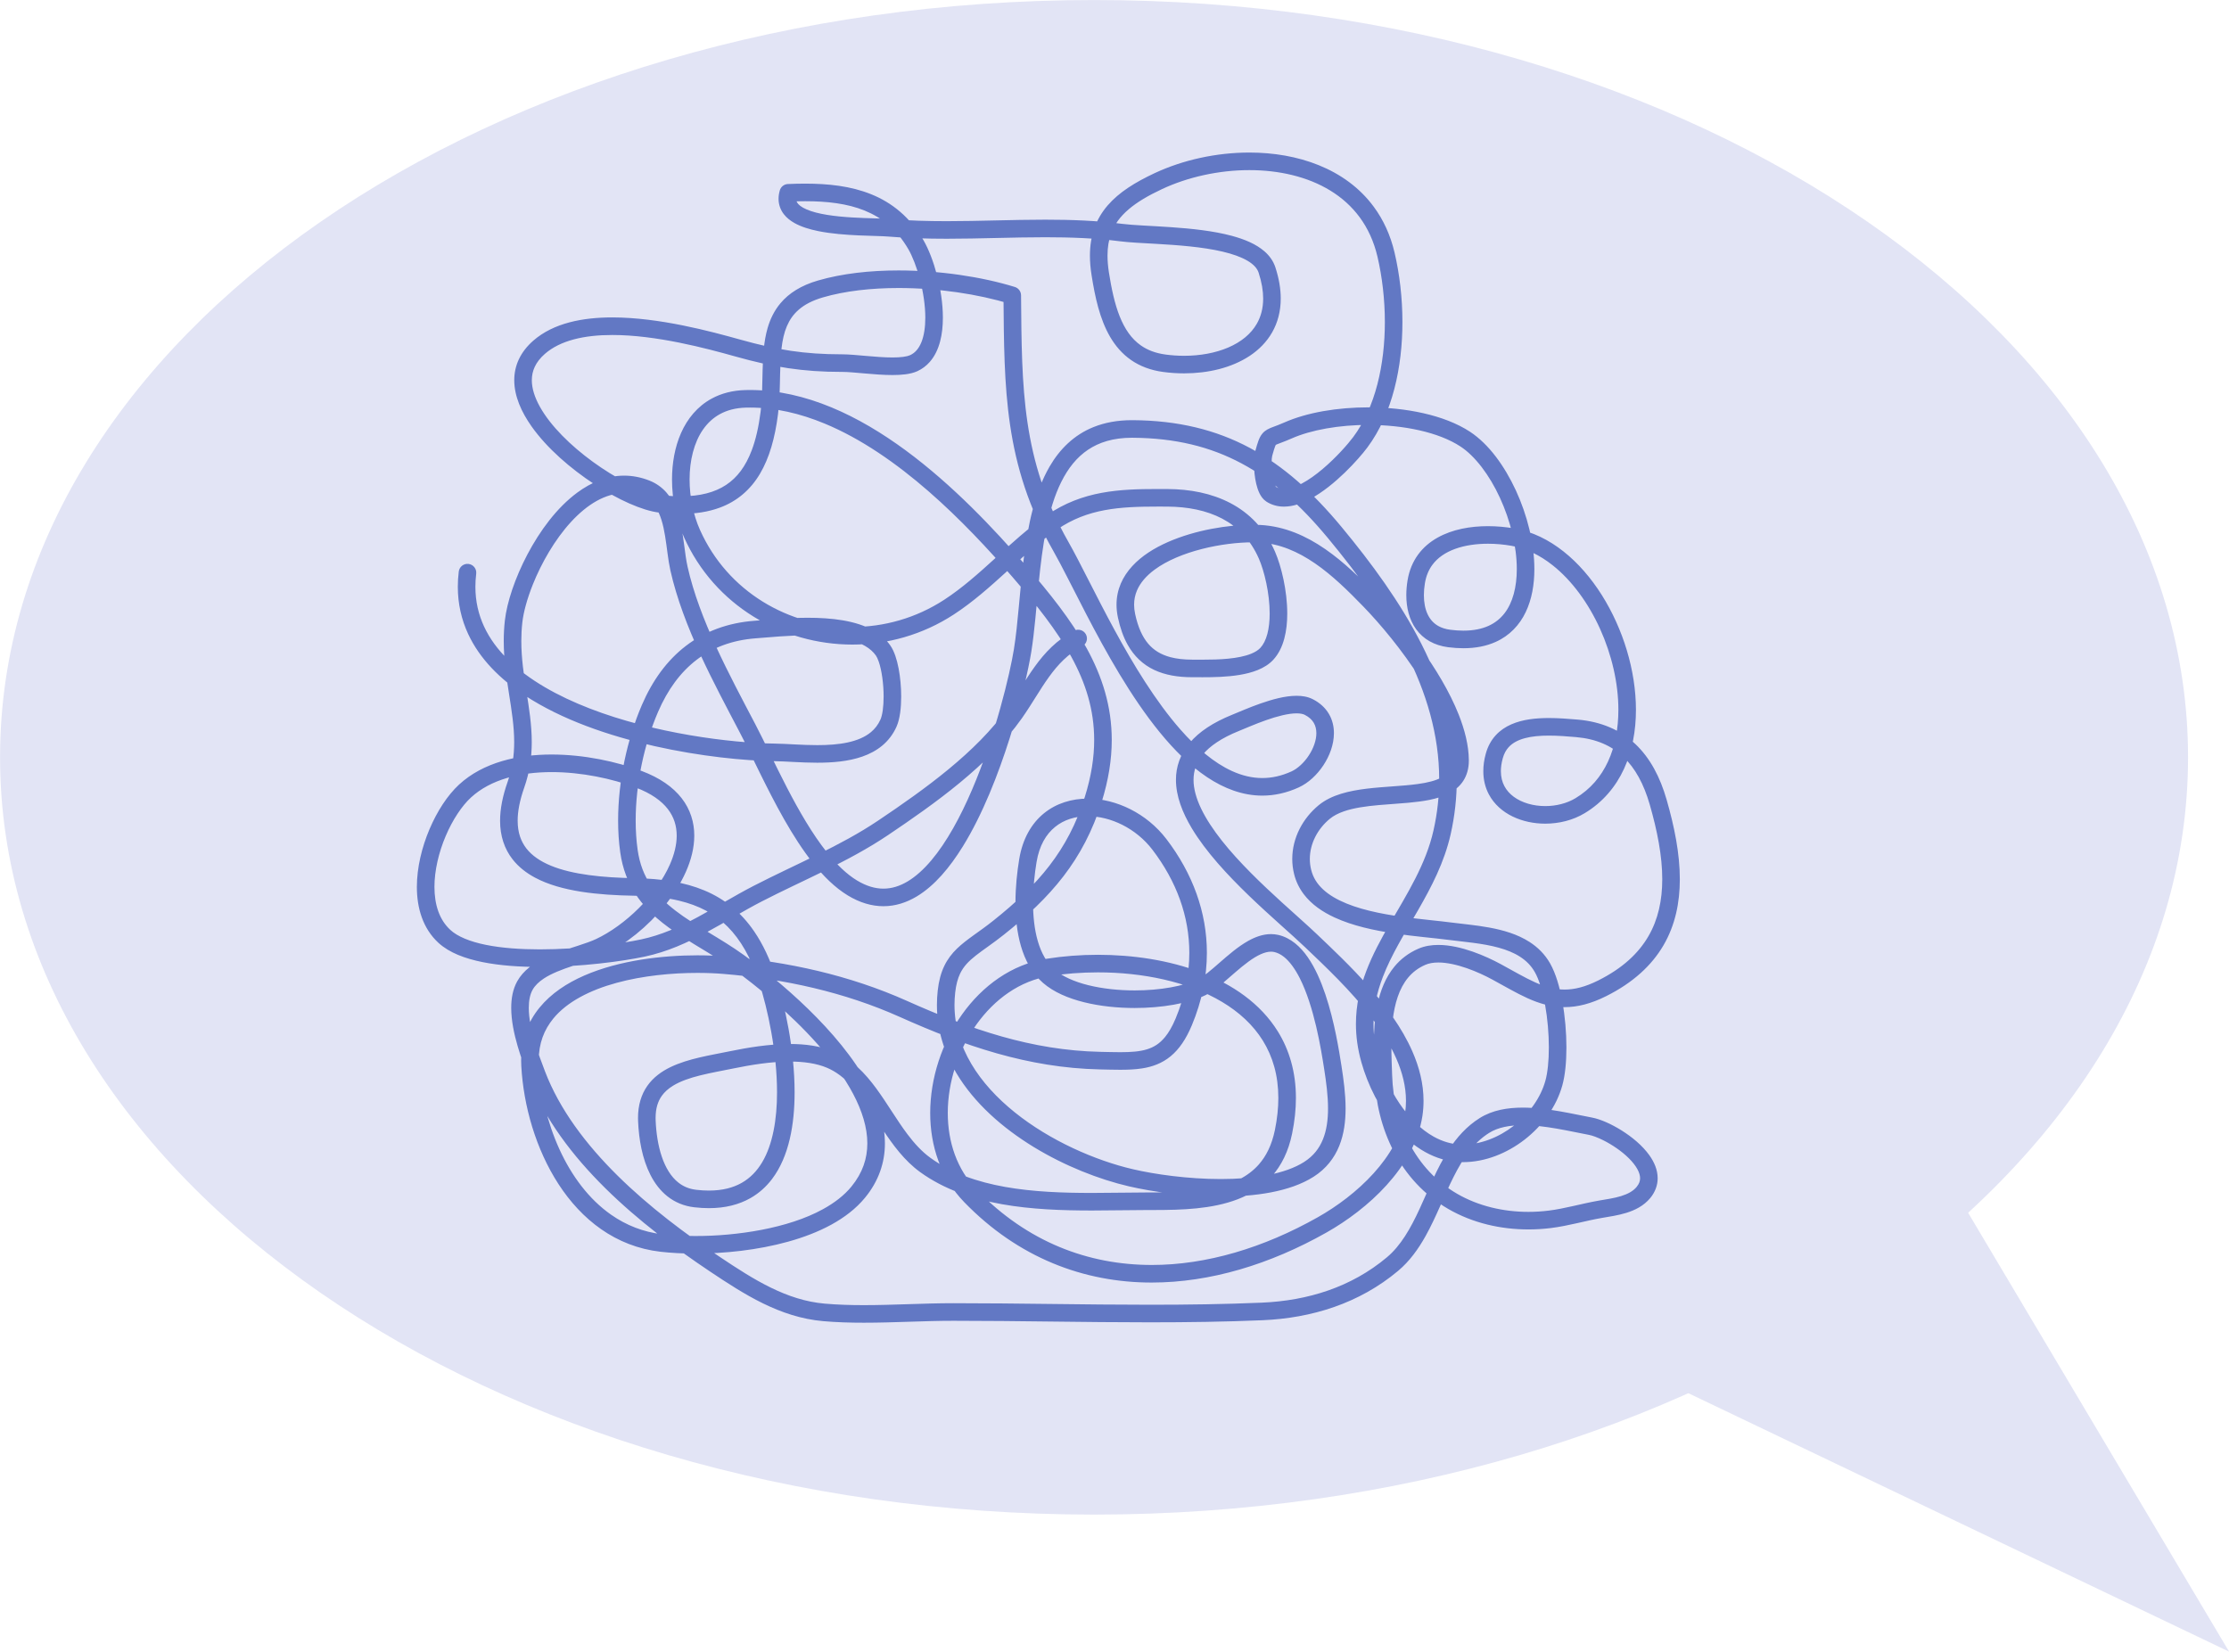
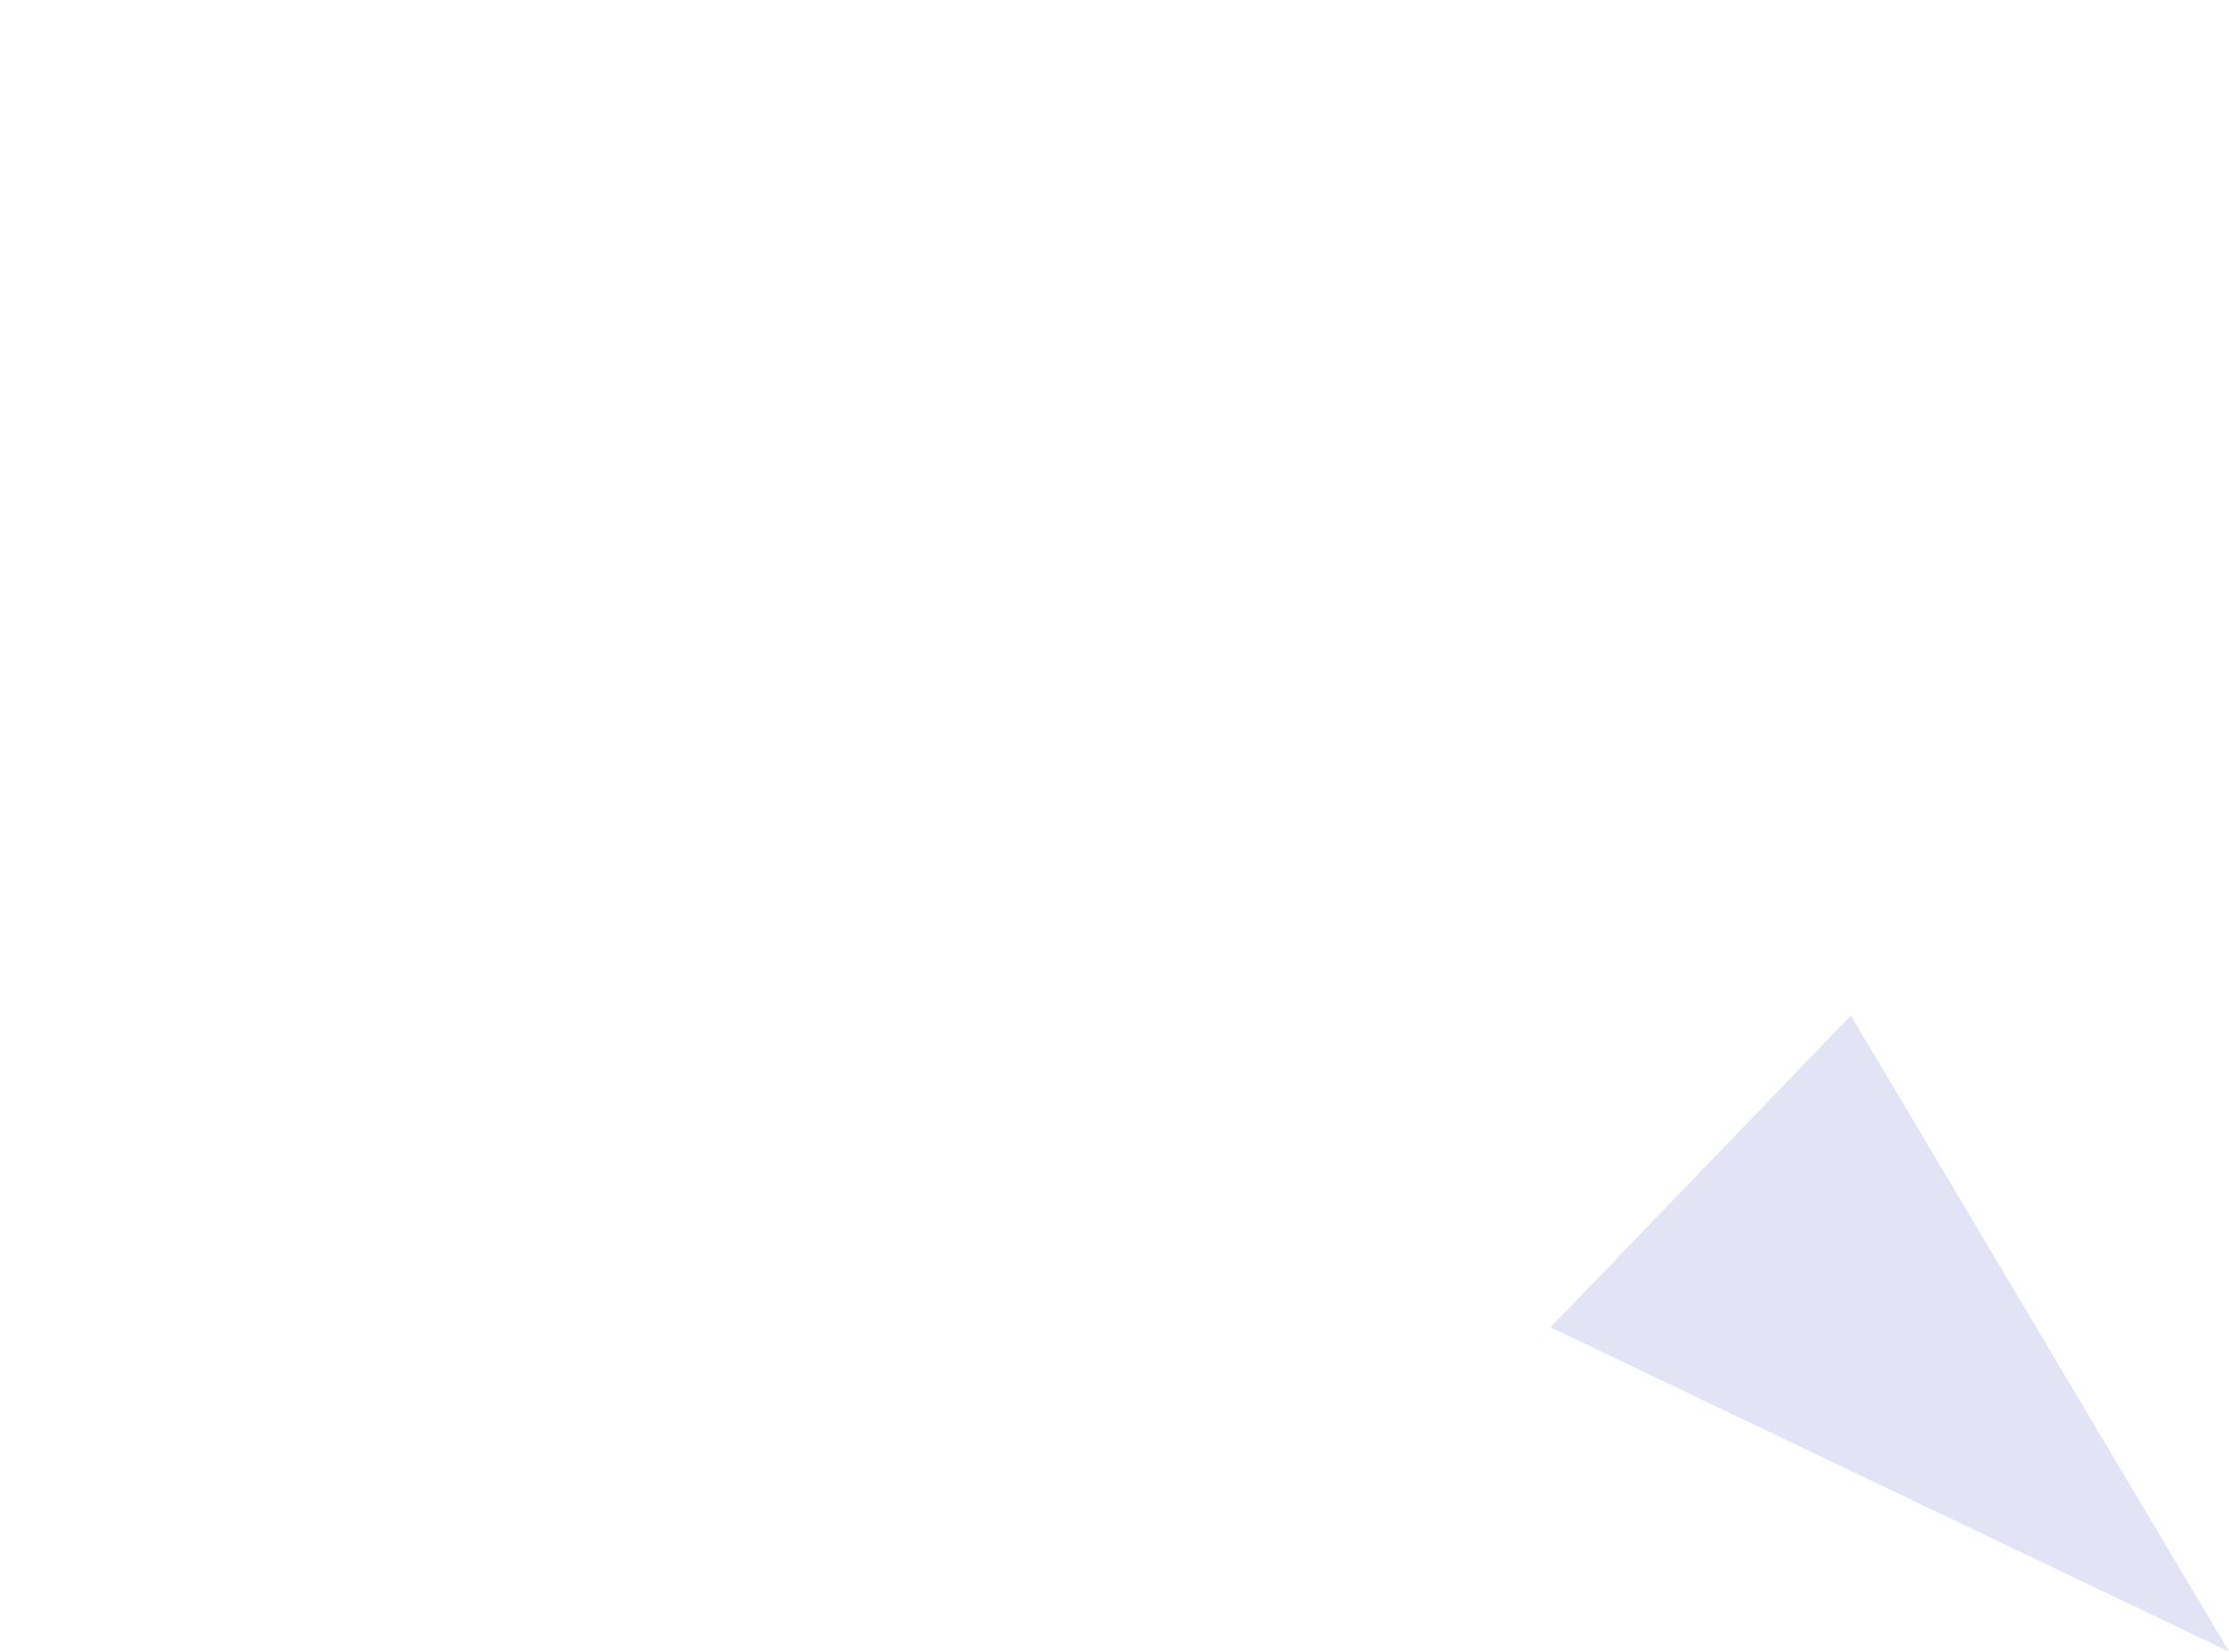
<svg xmlns="http://www.w3.org/2000/svg" height="1406.5" preserveAspectRatio="xMidYMid meet" version="1.0" viewBox="111.6 357.4 1898.0 1406.5" width="1898.0" zoomAndPan="magnify">
  <g>
    <g id="change1_1">
-       <path d="M 1974.73 1002.301 C 1974.73 1358.461 1557.66 1647.18 1043.188 1647.18 C 528.715 1647.18 111.648 1358.461 111.648 1002.301 C 111.648 646.152 528.715 357.43 1043.188 357.43 C 1557.66 357.43 1974.73 646.152 1974.73 1002.301" fill="#e2e4f5" />
-     </g>
+       </g>
    <g id="change1_2">
      <path d="M 1431.875 1487.699 L 2009.676 1763.891 L 1687.609 1222.227 L 1431.875 1487.699" fill="#e2e4f5" />
    </g>
    <g id="change2_1">
-       <path d="M 502.234 844.148 C 501.695 848.543 501.434 852.855 501.438 857.078 C 501.43 871.648 504.578 885.117 510.234 897.273 C 520.137 918.574 537.465 935.734 558.488 949.613 C 590.078 970.402 630.262 984.07 669.043 992.809 C 707.836 1001.512 745.168 1005.234 771.137 1005.594 C 780.566 1005.703 793.711 1006.898 807.492 1006.906 C 820.285 1006.887 833.711 1005.914 845.883 1001.672 C 851.961 999.547 857.742 996.566 862.789 992.375 C 867.832 988.195 872.086 982.77 875.012 976.168 C 876.566 972.621 877.465 968.699 878.086 964.375 C 878.695 960.062 878.965 955.379 878.965 950.547 C 878.965 942.543 878.215 934.148 876.758 926.578 C 876.027 922.785 875.125 919.207 873.996 915.926 C 872.855 912.656 871.531 909.688 869.684 907.031 C 866.078 901.906 861.363 897.863 856.086 894.746 C 848.148 890.062 838.945 887.336 829.273 885.668 C 819.598 884.023 809.414 883.465 799.473 883.465 C 782.074 883.473 765.332 885.18 753.98 886.039 C 731.359 887.734 711.719 895.078 695.648 907.41 C 679.562 919.738 667.133 936.887 658.152 957.777 C 645.617 986.969 637.934 1022.453 637.918 1056.16 C 637.918 1065.336 638.488 1074.391 639.727 1083.168 C 641.711 1097.426 646.512 1109.391 653.207 1119.434 C 663.266 1134.535 677.258 1145.234 691.973 1154.762 C 706.723 1164.285 722.336 1172.734 736.332 1182.875 C 755.008 1196.383 783.906 1219.672 807.816 1246.664 C 819.777 1260.145 830.48 1274.555 838.078 1288.953 C 845.699 1303.363 850.148 1317.691 850.137 1331.082 C 850.09 1343.953 846.234 1356.055 836.539 1367.922 C 830.457 1375.324 822.156 1381.754 812.258 1387.164 C 782.586 1403.492 738.82 1410.012 703.652 1409.953 C 693.414 1409.953 683.902 1409.422 675.711 1408.484 C 659.137 1406.574 644.691 1400.691 632.051 1391.883 C 613.113 1378.691 598.285 1358.742 587.93 1336.012 C 577.566 1313.312 571.711 1287.922 570.426 1264.383 C 570.352 1263.043 570.312 1261.742 570.312 1260.473 C 570.355 1245.766 574.898 1234.422 582.676 1224.844 C 594.309 1210.535 614.059 1200.504 636.578 1194.375 C 659.047 1188.215 684.039 1185.883 705.465 1185.895 C 713.414 1185.895 720.867 1186.203 727.516 1186.754 C 779.773 1191.055 830.742 1202.332 877.805 1223.402 C 932.453 1247.863 986.773 1266.773 1048.148 1268.082 C 1054.246 1268.215 1060.016 1268.383 1065.52 1268.383 C 1071.969 1268.383 1078.074 1268.145 1083.941 1267.242 C 1092.727 1265.914 1101.152 1262.895 1108.414 1256.875 C 1115.684 1250.875 1121.539 1242.254 1126.477 1230.453 C 1135.059 1209.883 1139.273 1189.145 1139.262 1168.793 C 1139.281 1134.383 1127.207 1101.238 1104.781 1071.906 C 1096.41 1060.953 1085.738 1052.387 1074.145 1046.523 C 1062.543 1040.676 1050.004 1037.496 1037.762 1037.496 C 1024.312 1037.484 1011.094 1041.387 1000.496 1050.023 C 989.883 1058.637 982.266 1071.863 979.461 1089.074 C 977.691 1099.785 976.273 1112.652 976.273 1125.984 C 976.281 1138.414 977.492 1151.246 980.965 1163.164 C 984.438 1175.043 990.254 1186.152 999.715 1194.395 C 1008.887 1202.332 1021.113 1207.484 1034.652 1210.875 C 1048.211 1214.242 1063.121 1215.773 1077.766 1215.785 C 1089.277 1215.785 1100.602 1214.824 1110.949 1212.992 C 1121.289 1211.145 1130.625 1208.465 1138.32 1204.742 C 1143.324 1202.285 1147.945 1198.652 1152.762 1194.633 C 1159.922 1188.605 1167.414 1181.586 1174.684 1176.293 C 1178.305 1173.645 1181.863 1171.445 1185.133 1169.992 C 1188.402 1168.523 1191.332 1167.812 1193.859 1167.812 C 1194.852 1167.824 1195.793 1167.926 1196.738 1168.133 C 1199.535 1168.785 1202.234 1170.145 1204.949 1172.305 C 1209.703 1176.074 1214.355 1182.445 1218.348 1190.363 C 1224.375 1202.223 1229 1217.383 1232.34 1231.605 C 1235.688 1245.832 1237.793 1259.125 1239.117 1267.594 C 1240.824 1278.574 1242.43 1290.273 1242.418 1301.312 C 1242.43 1310.914 1241.203 1319.941 1238.086 1327.621 C 1234.945 1335.312 1230.113 1341.715 1222.09 1346.871 C 1214.055 1352.012 1203.266 1355.742 1190.988 1358.094 C 1178.703 1360.441 1164.977 1361.441 1151.125 1361.441 C 1123.285 1361.453 1094.875 1357.422 1076.27 1353.074 C 1044.379 1345.664 1005.738 1328.832 975.676 1304.633 C 960.633 1292.555 947.73 1278.664 938.68 1263.352 C 929.621 1248.023 924.367 1231.344 924.355 1213.176 C 924.359 1209.723 924.543 1206.223 924.941 1202.684 C 925.719 1195.684 927.18 1190.586 929.137 1186.484 C 932.078 1180.375 936.23 1176.074 942.508 1171.105 C 948.738 1166.184 956.949 1160.875 966.508 1153.273 C 986.289 1137.535 1003.211 1121.715 1017.141 1103.594 C 1031.062 1085.473 1041.922 1065.074 1049.605 1040.543 C 1055.512 1021.691 1058.27 1004.109 1058.258 987.492 C 1058.277 958.961 1050.117 933.438 1036.898 909.398 C 1023.68 885.328 1005.457 862.582 984.914 838.836 C 957.828 807.535 922.867 770.469 882.918 741.016 C 862.934 726.293 841.691 713.453 819.473 704.258 C 797.266 695.062 774.047 689.508 750.281 689.508 C 748.953 689.508 747.617 689.527 746.277 689.566 C 735.418 689.836 725.816 692.383 717.707 696.777 C 705.504 703.355 696.91 713.957 691.547 726.062 C 686.168 738.207 683.828 751.934 683.82 765.734 C 683.832 782.773 687.391 799.965 693.895 814.574 C 706.938 843.879 728.008 866.867 753.188 882.449 C 778.375 898.047 807.672 906.289 837.383 906.301 C 867.008 906.301 897.082 898.066 923.754 880.684 C 940.352 869.863 954.816 856.836 968.934 844.012 C 983.039 831.172 996.801 818.535 1011.777 808.266 C 1024.875 799.293 1038.09 794.496 1052.23 791.84 C 1066.363 789.191 1081.426 788.793 1097.633 788.793 C 1100.281 788.793 1102.949 788.801 1105.645 788.812 C 1122.875 788.883 1138.98 792.039 1152.32 799.062 C 1165.656 806.121 1176.41 816.844 1183.57 833.199 C 1185.785 838.273 1188.133 845.715 1189.867 853.98 C 1191.602 862.23 1192.734 871.348 1192.734 879.883 C 1192.734 886.211 1192.094 892.227 1190.75 897.273 C 1189.395 902.336 1187.359 906.359 1184.793 909.105 C 1183.109 910.941 1180.461 912.688 1176.949 914.102 C 1171.695 916.258 1164.676 917.609 1157.363 918.312 C 1150.043 919.035 1142.449 919.156 1135.812 919.156 C 1132.895 919.156 1130.145 919.137 1127.668 919.137 L 1126.965 919.137 L 1127.035 919.137 L 1126.816 919.137 C 1119.684 919.137 1113.457 918.422 1108.121 917.008 C 1100.129 914.832 1094.172 911.262 1089.297 905.566 C 1084.445 899.859 1080.613 891.707 1078.156 880.184 C 1077.566 877.406 1077.293 874.797 1077.293 872.352 C 1077.293 867.93 1078.156 863.969 1079.742 860.227 C 1082.5 853.707 1087.625 847.781 1094.684 842.555 C 1105.234 834.715 1119.945 828.734 1135.102 824.887 C 1150.234 821.016 1165.828 819.23 1178.012 819.238 C 1180.148 819.238 1182.156 819.289 1184.039 819.391 C 1201.238 820.332 1216.773 827.141 1231.465 837.25 C 1246.129 847.348 1259.727 860.707 1272.613 874.035 C 1286.773 888.656 1305.641 911.082 1320.793 935.09 C 1328.375 947.086 1335.035 959.492 1339.766 971.426 C 1344.512 983.359 1347.277 994.812 1347.371 1004.793 L 1347.371 1004.723 L 1347.371 1005.051 C 1347.34 1009.375 1346.398 1012.121 1344.941 1014.34 C 1343.66 1016.266 1341.805 1017.93 1339.117 1019.434 C 1334.441 1022.082 1327.223 1023.938 1318.695 1025.07 C 1305.879 1026.844 1290.305 1027.207 1275.324 1029.012 C 1267.82 1029.934 1260.449 1031.219 1253.508 1033.355 C 1246.578 1035.5 1240.051 1038.52 1234.496 1043.062 C 1220.988 1054.172 1211.992 1070.762 1211.961 1088.863 C 1211.961 1093.117 1212.461 1097.438 1213.547 1101.75 L 1213.535 1101.73 C 1215.129 1108.188 1218.008 1113.957 1221.797 1118.93 C 1228.449 1127.656 1237.695 1133.945 1248.004 1138.703 C 1263.508 1145.844 1281.66 1149.695 1298.98 1152.305 C 1316.27 1154.895 1332.809 1156.176 1344.449 1157.703 C 1358.281 1159.484 1374.027 1160.625 1387.645 1164.395 C 1394.445 1166.254 1400.672 1168.754 1405.887 1172.105 C 1411.102 1175.473 1415.324 1179.633 1418.484 1185.172 C 1421.992 1191.254 1425.184 1201.555 1427.25 1213.113 C 1429.344 1224.691 1430.449 1237.613 1430.449 1249.383 C 1430.469 1260.652 1429.395 1270.953 1427.52 1277.664 C 1423.488 1292.305 1413.508 1306.102 1400.613 1316.062 C 1387.746 1326.062 1372.109 1332.113 1357.379 1332.082 L 1356.105 1332.062 L 1356.125 1332.074 C 1347.699 1331.871 1339.848 1329.484 1332.418 1325.352 C 1321.285 1319.184 1311.234 1308.941 1303.133 1296.852 C 1295.027 1284.793 1288.871 1270.941 1285.23 1257.965 C 1282.371 1247.793 1281.148 1238.344 1281.148 1229.363 C 1281.148 1215.312 1284.156 1202.324 1289.012 1189.574 C 1296.293 1170.453 1307.855 1151.992 1319.16 1132.363 C 1330.422 1112.73 1341.414 1091.871 1346.859 1067.734 C 1350.406 1051.898 1352.051 1036.344 1352.051 1021.117 C 1352.051 980.18 1340.18 941.711 1322.027 905.918 C 1303.855 870.105 1279.402 836.871 1253.879 806.09 C 1229.711 776.949 1204.719 754.273 1175.898 738.859 C 1147.094 723.422 1114.59 715.43 1076.16 715.211 L 1076.18 715.211 L 1075.457 715.211 C 1063.172 715.211 1052.293 717.234 1042.773 721.066 C 1026.086 727.746 1013.922 739.93 1005.367 754.645 C 992.508 776.777 986.949 804.676 983.387 832.578 C 979.871 860.457 978.469 888.469 974.969 910.141 C 971.621 931.039 959.199 983.449 939.363 1029.754 C 929.469 1052.918 917.672 1074.613 904.637 1090.027 C 898.133 1097.738 891.348 1103.855 884.52 1107.949 C 877.672 1112.031 870.887 1114.137 863.84 1114.145 C 856.891 1114.137 849.477 1112.109 841.207 1107.094 C 832.523 1101.832 823.867 1093.445 815.637 1083.098 C 803.27 1067.582 791.867 1047.766 781.707 1028.141 C 771.527 1008.492 762.57 989.086 754.707 974.055 C 732.664 932.012 707.164 885.117 697.062 839.957 C 695.879 834.723 695.07 828.387 694.184 821.676 C 692.816 811.598 691.328 800.664 687.328 790.637 C 685.316 785.621 682.629 780.809 678.887 776.605 C 675.152 772.414 670.332 768.902 664.512 766.617 C 657.32 763.781 650.098 762.438 643.07 762.438 C 628.465 762.438 615 768.164 603.262 776.797 C 585.625 789.812 571.297 809.461 560.68 829.547 C 550.102 849.695 543.293 870.137 541.504 885.719 C 540.828 891.719 540.539 897.543 540.539 903.23 C 540.543 919.438 542.852 934.359 545.074 948.512 C 547.305 962.672 549.43 976.059 549.426 989.316 C 549.418 1000.43 547.977 1011.422 543.887 1023.055 C 539.539 1035.371 537.426 1046.359 537.422 1056.27 C 537.383 1069.258 541.203 1080.418 548.016 1089.113 C 553.098 1095.645 559.707 1100.766 567.207 1104.789 C 578.484 1110.797 591.824 1114.426 606.246 1116.723 C 620.672 1119.008 636.203 1119.926 651.844 1120.176 C 666.145 1120.402 678.828 1121.742 689.992 1124.434 C 706.754 1128.492 720.031 1135.422 731.105 1146.465 C 742.156 1157.512 751.113 1172.973 758.117 1194.492 C 765.18 1216.102 773.27 1253.145 773.242 1287.512 C 773.281 1310.445 769.578 1332.082 760.629 1347.074 C 756.152 1354.594 750.512 1360.492 743.23 1364.652 C 735.953 1368.781 726.898 1371.254 715.238 1371.262 C 711.859 1371.262 708.254 1371.055 704.441 1370.602 C 698.234 1369.863 693.418 1367.723 689.254 1364.461 C 683.043 1359.594 678.312 1351.824 675.121 1342.383 C 671.926 1332.965 670.312 1322.043 669.891 1311.605 L 669.891 1311.594 C 669.855 1310.844 669.84 1310.125 669.84 1309.434 C 669.867 1301.023 671.852 1295.293 675.039 1290.703 C 677.449 1287.273 680.676 1284.414 684.766 1281.914 C 690.871 1278.172 698.895 1275.395 707.805 1273.172 C 716.715 1270.941 726.469 1269.242 736.074 1267.273 C 750.527 1264.305 767.949 1261.383 784.199 1261.395 C 795.895 1261.383 806.918 1262.926 815.699 1266.645 C 823.625 1269.984 830.352 1275.285 836.617 1282.043 C 846.016 1292.164 854.109 1305.543 862.973 1318.914 C 871.867 1332.262 881.582 1345.711 895.137 1355.543 C 915.559 1370.293 939.668 1378.391 964.809 1382.883 C 989.961 1387.352 1016.25 1388.234 1041.371 1388.234 C 1058.68 1388.234 1075.438 1387.812 1090.824 1387.812 C 1091.324 1387.812 1091.816 1387.812 1092.297 1387.812 L 1092.328 1387.812 C 1093.02 1387.824 1093.68 1387.824 1094.363 1387.824 C 1118 1387.785 1143.422 1387.113 1165.426 1378.691 C 1176.398 1374.473 1186.547 1368.184 1194.66 1358.973 C 1202.793 1349.785 1208.762 1337.781 1211.828 1322.773 C 1214.027 1312.082 1215.078 1301.973 1215.078 1292.414 C 1215.098 1270.453 1209.453 1251.441 1199.625 1235.652 C 1184.883 1211.934 1161.145 1195.684 1134.047 1185.355 C 1106.898 1175.012 1076.199 1170.484 1046.496 1170.473 C 1031.543 1170.473 1016.852 1171.633 1002.98 1173.824 C 972.988 1178.562 948.098 1196.965 930.859 1221.145 C 913.602 1245.375 903.691 1275.543 903.668 1305.191 C 903.648 1332.883 912.465 1360.371 932.672 1381.152 C 978.535 1428.434 1034.512 1449.641 1092.328 1449.582 C 1142.02 1449.574 1193.027 1434.133 1241.086 1406.992 C 1258.633 1397.074 1277.148 1383.352 1292.312 1366.602 C 1307.445 1349.871 1319.348 1330.004 1322.789 1307.734 C 1323.441 1303.414 1323.75 1299.105 1323.75 1294.832 C 1323.75 1280.234 1320.082 1266.086 1314.203 1252.672 C 1305.359 1232.543 1291.551 1213.934 1276.766 1197.176 C 1261.973 1180.426 1246.148 1165.535 1233.203 1153.184 C 1225.207 1145.562 1214.578 1136.266 1203.086 1125.805 C 1185.855 1110.125 1166.691 1091.82 1152.098 1073.379 C 1144.797 1064.164 1138.648 1054.914 1134.406 1046.09 C 1130.164 1037.273 1127.891 1028.941 1127.898 1021.5 C 1127.938 1013.637 1130.207 1006.688 1136.012 999.707 C 1141.84 992.766 1151.559 985.906 1166.48 979.898 C 1172.027 977.664 1180.582 973.863 1189.809 970.625 C 1198.953 967.375 1208.801 964.836 1215.641 964.879 C 1218.832 964.867 1221.219 965.41 1222.602 966.129 C 1226.492 968.125 1228.777 970.422 1230.273 972.941 C 1231.758 975.469 1232.48 978.375 1232.488 981.746 C 1232.531 987.594 1230.062 994.723 1225.969 1000.84 C 1221.961 1006.988 1216.344 1012.031 1211.309 1014.309 C 1202.672 1018.23 1194.492 1019.957 1186.508 1019.957 C 1177.742 1019.957 1169.148 1017.879 1160.555 1013.957 C 1145.551 1007.137 1130.688 994.562 1116.695 978.605 C 1095.695 954.699 1076.672 923.387 1060.605 893.812 C 1044.5 864.207 1031.352 836.469 1021.434 819.02 C 1001.438 783.867 991.582 751.234 986.531 717.375 C 981.492 683.52 981.359 648.398 981.027 608.863 C 980.996 605.605 978.852 602.727 975.742 601.773 C 947.312 593.039 911.594 587.715 876.727 587.703 C 852.523 587.703 828.762 590.27 808.086 596.289 C 793.887 600.398 783.426 607.008 776.246 615.543 C 770.859 621.914 767.406 629.203 765.215 636.766 C 761.93 648.137 761.301 660.203 760.973 672.336 C 760.664 684.453 760.691 696.668 759.234 708.168 C 757.633 720.895 755.125 731.816 751.68 740.914 C 746.48 754.594 739.391 764.031 729.859 770.348 C 720.316 776.656 707.855 780.047 691.25 780.055 C 686.16 780.055 680.699 779.727 674.867 779.074 C 667.824 778.332 656.66 774.43 644.605 768.172 C 626.445 758.805 605.879 744.262 590.254 728.258 C 582.434 720.266 575.852 711.91 571.348 703.828 C 566.82 695.734 564.438 688.012 564.453 681.203 C 564.457 677.152 565.246 673.398 566.969 669.719 C 568.707 666.039 571.414 662.387 575.535 658.777 C 582.07 653.051 590.434 649.012 600.242 646.402 C 610.031 643.797 621.207 642.66 632.965 642.672 C 670.199 642.633 712.879 653.973 737.895 661.004 C 770.004 670.012 795.102 674.121 828.531 674.102 L 828.898 674.102 C 833.246 674.094 840.199 674.734 847.793 675.406 C 855.422 676.078 863.777 676.77 871.578 676.77 C 875.445 676.77 879.18 676.598 882.711 676.137 C 886.242 675.656 889.574 674.914 892.73 673.492 C 896.906 671.586 900.48 668.828 903.34 665.559 C 907.648 660.633 910.383 654.645 912.082 648.258 C 913.777 641.859 914.461 634.98 914.465 627.91 C 914.461 615.773 912.434 603.078 909.406 591.535 C 906.355 579.973 902.367 569.641 897.98 562.039 C 886.602 542.324 870.965 529.879 853.445 522.836 C 835.922 515.746 816.707 513.793 797.172 513.773 C 792.293 513.773 787.387 513.902 782.48 514.113 C 779.273 514.242 776.496 516.43 775.609 519.52 C 774.922 521.906 774.543 524.301 774.547 526.688 C 774.512 531.594 776.258 536.277 779.062 539.828 C 781.512 542.965 784.609 545.352 788.004 547.277 C 793.965 550.629 800.941 552.695 808.406 554.219 C 819.582 556.473 831.887 557.355 842.816 557.859 C 853.691 558.34 863.348 558.418 868.266 558.859 C 884.742 560.266 901.27 560.707 917.773 560.707 C 945.922 560.707 974.016 559.434 1001.688 559.434 C 1023.27 559.434 1044.57 560.203 1065.461 562.895 C 1073.254 563.895 1083.984 564.355 1096.137 565.059 C 1114.309 566.094 1135.539 567.645 1152.609 571.668 C 1161.113 573.652 1168.547 576.293 1173.84 579.441 C 1176.508 581.004 1178.613 582.68 1180.168 584.375 C 1181.715 586.09 1182.715 587.785 1183.328 589.629 C 1186.016 597.875 1187.188 605.195 1187.188 611.645 C 1187.18 620.078 1185.223 627.016 1181.863 632.953 C 1176.84 641.82 1168.355 648.648 1157.453 653.332 C 1146.574 658.004 1133.406 660.383 1119.895 660.383 C 1114.602 660.383 1109.277 660.023 1104.012 659.309 C 1095.316 658.125 1088.645 655.438 1083.18 651.648 C 1075.016 645.973 1069.27 637.496 1064.969 626.688 C 1060.676 615.914 1057.977 602.969 1055.844 589.391 C 1055.039 584.215 1054.648 579.469 1054.648 575.137 C 1054.648 567.977 1055.68 561.918 1057.598 556.566 C 1060.477 548.551 1065.328 541.941 1072.559 535.727 C 1079.77 529.527 1089.398 523.871 1101.211 518.363 C 1123.016 508.164 1149.5 502.258 1175.426 502.27 C 1200.516 502.258 1224.988 507.793 1244.363 519.68 C 1254.062 525.625 1262.535 533.137 1269.367 542.414 C 1276.195 551.691 1281.418 562.762 1284.527 576 C 1288.488 592.988 1290.809 612.195 1290.809 631.641 C 1290.809 649.652 1288.812 667.855 1284.438 684.684 C 1280.066 701.52 1273.297 716.945 1263.879 729.562 C 1259.617 735.297 1249.488 746.93 1237.945 756.68 C 1232.188 761.574 1226.039 766.016 1220.234 769.113 C 1214.438 772.234 1209 773.887 1204.91 773.859 C 1202.191 773.84 1200.086 773.266 1198.051 771.973 L 1197.32 773.117 L 1198.25 772.133 L 1198.039 771.973 L 1197.32 773.117 L 1198.25 772.133 L 1198.172 772.035 C 1197.941 771.762 1197.387 770.82 1196.887 769.457 C 1196.113 767.41 1195.434 764.473 1195 761.383 C 1194.559 758.293 1194.352 755.016 1194.352 752.168 C 1194.352 750.562 1194.41 749.109 1194.531 747.926 C 1194.641 746.742 1194.812 745.816 1194.91 745.488 L 1194.922 745.469 C 1196.066 741.355 1196.879 738.656 1197.438 737.312 C 1197.648 736.812 1197.809 736.512 1197.891 736.359 L 1197.961 736.25 L 1197.969 736.242 L 1197.77 736.051 L 1197.93 736.27 L 1197.969 736.242 L 1197.77 736.051 L 1197.93 736.27 C 1197.941 736.27 1198.109 736.129 1198.641 735.891 C 1199.426 735.52 1200.949 734.969 1203.074 734.176 C 1205.191 733.383 1207.93 732.328 1211.289 730.844 C 1228.035 723.414 1252.207 719.223 1276.645 719.25 C 1291.598 719.25 1306.664 720.777 1320.27 723.863 C 1333.891 726.945 1346.035 731.605 1355.113 737.574 C 1367.508 745.617 1379.914 761.953 1388.77 781.258 C 1397.684 800.535 1403.18 822.719 1403.16 842.016 C 1403.168 857.418 1399.66 870.746 1392.629 879.734 C 1389.098 884.254 1384.707 887.824 1379.051 890.383 C 1373.395 892.922 1366.395 894.445 1357.699 894.445 C 1354.25 894.445 1350.539 894.203 1346.566 893.691 C 1342.363 893.152 1339.004 891.996 1336.258 890.441 C 1332.156 888.086 1329.289 884.828 1327.203 880.445 C 1325.156 876.07 1324.031 870.535 1324.043 864.227 C 1324.043 861 1324.324 857.59 1324.914 854.059 C 1325.957 847.691 1328.152 842.688 1331.191 838.516 C 1335.758 832.277 1342.445 827.785 1350.73 824.785 C 1358.984 821.797 1368.719 820.422 1378.598 820.422 C 1385.359 820.422 1392.18 821.062 1398.617 822.188 C 1410.934 824.332 1422.766 830.121 1433.688 838.766 C 1450.055 851.703 1464.184 871.078 1474.074 892.961 C 1483.98 914.844 1489.668 939.191 1489.656 961.816 C 1489.656 977.855 1486.809 992.988 1480.852 1005.863 C 1474.887 1018.75 1465.91 1029.434 1453.152 1037.113 C 1445.852 1041.527 1436.566 1043.855 1427.398 1043.832 C 1417.25 1043.863 1407.391 1040.984 1400.582 1035.922 C 1397.152 1033.395 1394.465 1030.363 1392.578 1026.816 C 1390.715 1023.254 1389.609 1019.121 1389.602 1014.109 C 1389.602 1010.84 1390.082 1007.188 1391.207 1003.137 L 1391.207 1003.117 C 1392.34 999.047 1394.035 996.098 1396.211 993.691 C 1399.469 990.121 1404.051 987.633 1410.008 986.027 C 1415.918 984.422 1423.016 983.812 1430.438 983.82 C 1438.059 983.812 1446.012 984.441 1453.492 985.086 C 1470.996 986.609 1483.801 992.445 1493.871 1001.934 C 1503.918 1011.43 1511.309 1025.02 1516.336 1042.441 C 1522.773 1064.793 1527.023 1086.418 1527.016 1106.102 C 1527.004 1124.145 1523.516 1140.453 1515.141 1154.816 C 1506.758 1169.164 1493.398 1181.855 1472.539 1192.312 C 1461.168 1197.992 1452.059 1200.082 1443.848 1200.094 C 1435.25 1200.082 1427.32 1197.785 1418.543 1193.832 C 1409.797 1189.902 1400.371 1184.324 1389.379 1178.363 C 1383.094 1174.965 1374.719 1170.965 1365.492 1167.742 C 1356.266 1164.555 1346.234 1162.094 1336.359 1162.074 C 1330.539 1162.074 1324.723 1162.945 1319.297 1165.305 C 1310.996 1168.895 1304.254 1174.152 1299.07 1180.395 C 1291.289 1189.785 1286.957 1201.164 1284.488 1212.883 C 1282.012 1224.613 1281.41 1236.805 1281.391 1248.203 C 1281.391 1257.441 1281.812 1266.184 1282.051 1273.664 C 1282.793 1296.012 1288.09 1318.254 1298.418 1338.004 C 1308.738 1357.754 1324.184 1375.004 1344.941 1386.992 C 1365.672 1398.961 1389.512 1404.352 1413.059 1404.352 C 1419.477 1404.352 1425.883 1403.953 1432.215 1403.172 C 1447.629 1401.234 1461.949 1396.871 1475.809 1394.523 C 1481.824 1393.473 1489.125 1392.484 1496.406 1390.242 C 1503.648 1388.004 1511.148 1384.402 1516.777 1377.633 C 1520.988 1372.594 1523.145 1366.574 1523.105 1360.754 C 1523.082 1353.504 1520.145 1346.984 1516.125 1341.305 C 1510.035 1332.762 1501.23 1325.602 1492.336 1320.004 C 1487.883 1317.223 1483.391 1314.852 1479.148 1312.992 C 1474.887 1311.145 1470.902 1309.785 1467.184 1309.082 C 1451.156 1306.102 1429.254 1300.633 1408.266 1300.613 C 1395.379 1300.625 1382.531 1302.664 1371.641 1309.473 C 1360.418 1316.512 1351.992 1326.094 1345.172 1336.605 C 1334.945 1352.395 1328.043 1370.383 1320.383 1386.852 C 1312.75 1403.375 1304.426 1418.172 1292.48 1428.152 C 1262.344 1453.434 1225.359 1465.023 1185.996 1466.711 C 1154.344 1468.055 1122.555 1468.484 1090.691 1468.484 C 1034.992 1468.484 979.09 1467.172 923.316 1467.172 C 898.09 1467.172 872.285 1468.82 847.195 1468.82 C 835.902 1468.82 824.758 1468.492 813.895 1467.543 C 797.621 1466.133 782.527 1461.055 767.836 1453.852 C 753.148 1446.672 738.918 1437.371 724.578 1427.785 C 695.586 1408.414 664.473 1385.203 637.57 1358.633 C 610.656 1332.062 588.023 1302.172 575.641 1269.664 C 573.043 1262.863 569.566 1253.793 566.754 1244.133 C 563.941 1234.504 561.852 1224.285 561.867 1215.652 C 561.855 1209.402 562.949 1204.125 565.09 1200.324 L 565.094 1200.312 C 567.07 1196.742 570.297 1193.562 574.684 1190.672 C 581.234 1186.344 590.223 1182.926 599.395 1179.902 C 608.59 1176.844 617.891 1174.195 625.672 1170.535 C 644.352 1161.664 663.203 1146.406 677.773 1128.434 C 685.051 1119.434 691.234 1109.754 695.664 1099.734 C 700.086 1089.727 702.777 1079.355 702.781 1069.016 C 702.812 1057.855 699.496 1046.703 692.055 1037.156 C 684.629 1027.586 673.375 1019.734 658.059 1013.969 C 636.52 1005.875 608.871 999.949 581.355 999.926 C 566.859 999.926 552.391 1001.582 538.891 1005.594 C 525.402 1009.605 512.84 1015.992 502.492 1025.52 C 492.59 1034.688 483.852 1048.188 477.312 1063.539 C 470.812 1078.906 466.582 1096.094 466.566 1112.691 C 466.566 1121.625 467.809 1130.406 470.742 1138.574 C 473.668 1146.734 478.352 1154.285 485.055 1160.402 C 494.426 1168.875 507.527 1173.645 522.426 1176.691 C 537.348 1179.703 554.211 1180.824 571.215 1180.836 C 606.109 1180.812 641.445 1176.082 660.59 1172.023 C 679.746 1167.953 696.73 1160.215 712.848 1151.543 C 728.969 1142.875 744.281 1133.262 760.133 1125.094 C 795.395 1106.887 833.465 1091.59 867.746 1068.566 C 907.316 1041.898 953.137 1009.547 981.676 969.141 C 990.344 956.805 997.145 944.457 1004.855 933.809 C 1012.586 923.117 1021.023 914.191 1033.168 907.742 C 1036.816 905.809 1038.203 901.273 1036.277 897.625 C 1034.34 893.973 1029.809 892.578 1026.156 894.516 C 1011.375 902.348 1001.125 913.379 992.727 925.043 C 984.301 936.727 977.512 949.082 969.438 960.523 C 943.199 997.871 898.715 1029.742 859.395 1056.148 C 826.883 1078.043 789.391 1093.195 753.273 1111.801 C 736.684 1120.355 721.293 1130.016 705.758 1138.363 C 690.223 1146.723 674.594 1153.742 657.477 1157.383 C 639.598 1161.203 604.707 1165.875 571.215 1165.863 C 554.887 1165.863 538.859 1164.754 525.391 1162.023 C 511.898 1159.344 501.109 1154.883 495.152 1149.344 C 490.406 1145.012 487.062 1139.715 484.824 1133.516 C 482.598 1127.324 481.531 1120.234 481.531 1112.691 C 481.516 1098.68 485.238 1083.156 491.09 1069.387 C 496.906 1055.617 504.926 1043.582 512.633 1036.531 C 520.973 1028.852 531.379 1023.445 543.152 1019.945 C 554.914 1016.445 568.004 1014.891 581.355 1014.891 C 606.691 1014.871 632.965 1020.496 652.781 1027.977 C 666.219 1033.043 674.902 1039.461 680.227 1046.32 C 685.539 1053.211 687.785 1060.664 687.816 1069.016 C 687.82 1076.707 685.766 1085.121 681.977 1093.688 C 676.316 1106.523 666.789 1119.562 655.551 1130.746 C 644.332 1141.945 631.395 1151.285 619.273 1157.004 C 615.258 1158.914 609.875 1160.773 603.941 1162.695 C 595.027 1165.602 584.875 1168.664 575.512 1173.125 C 570.828 1175.363 566.324 1177.973 562.273 1181.203 C 558.23 1184.434 554.629 1188.324 552.008 1193.055 L 552.012 1193.043 C 548.176 1199.973 546.91 1207.785 546.902 1215.652 C 546.918 1226.574 549.367 1237.902 552.387 1248.312 C 555.41 1258.711 559.066 1268.203 561.656 1274.992 C 575.145 1310.312 599.168 1341.723 627.055 1369.285 C 654.957 1396.824 686.793 1420.531 716.266 1440.234 C 730.688 1449.863 745.434 1459.551 761.254 1467.305 C 777.062 1475.043 794.004 1480.844 812.602 1482.461 C 824.043 1483.453 835.613 1483.785 847.195 1483.785 C 872.93 1483.785 898.738 1482.133 923.316 1482.141 C 978.852 1482.141 1034.762 1483.453 1090.691 1483.453 C 1122.684 1483.453 1154.688 1483.023 1186.637 1481.664 C 1228.477 1479.902 1269.004 1467.402 1302.109 1439.613 C 1311.996 1431.312 1319.34 1420.961 1325.477 1409.992 C 1334.664 1393.523 1341.312 1375.523 1349.285 1359.703 C 1353.258 1351.793 1357.527 1344.441 1362.441 1338.082 C 1367.387 1331.703 1372.934 1326.324 1379.594 1322.152 C 1386.922 1317.504 1396.93 1315.562 1408.266 1315.574 C 1426.688 1315.543 1447.816 1320.645 1464.426 1323.793 C 1467.223 1324.293 1471.848 1325.922 1476.77 1328.414 C 1484.211 1332.113 1492.566 1337.723 1498.652 1343.824 C 1501.703 1346.863 1504.18 1350.012 1505.793 1352.945 C 1507.418 1355.895 1508.141 1358.523 1508.141 1360.754 C 1508.102 1363.152 1507.469 1365.312 1505.223 1368.102 C 1502.293 1371.691 1497.75 1374.164 1491.984 1375.941 C 1486.27 1377.723 1479.609 1378.691 1473.27 1379.762 C 1458.188 1382.383 1444.098 1386.633 1430.379 1388.312 C 1424.641 1389.023 1418.855 1389.395 1413.059 1389.395 C 1391.785 1389.395 1370.504 1384.484 1352.434 1374.031 C 1334.281 1363.543 1320.852 1348.582 1311.676 1331.062 C 1302.512 1313.562 1297.676 1293.492 1297.016 1273.164 C 1296.766 1265.543 1296.363 1257.004 1296.363 1248.203 C 1296.344 1233.742 1297.496 1218.594 1301.789 1206.215 C 1303.914 1200.012 1306.793 1194.523 1310.582 1189.965 C 1314.383 1185.406 1319.078 1181.723 1325.266 1179.023 C 1328.273 1177.703 1332.047 1177.035 1336.359 1177.035 C 1343.66 1177.023 1352.363 1179.016 1360.578 1181.883 C 1368.789 1184.742 1376.562 1188.434 1382.25 1191.523 C 1392.93 1197.305 1402.539 1203.035 1412.395 1207.484 C 1422.223 1211.914 1432.465 1215.062 1443.848 1215.055 C 1454.719 1215.062 1466.32 1212.172 1479.238 1205.703 C 1502.164 1194.254 1518.098 1179.484 1528.078 1162.355 C 1538.066 1145.234 1541.988 1126.043 1541.977 1106.102 C 1541.977 1084.281 1537.363 1061.426 1530.715 1038.309 C 1525.199 1019.172 1516.754 1002.996 1504.168 991.062 C 1491.613 979.117 1474.996 971.848 1454.77 970.172 C 1447.227 969.531 1438.863 968.848 1430.438 968.848 C 1419.496 968.879 1408.375 969.922 1398.484 974.234 C 1393.551 976.391 1388.949 979.438 1385.148 983.609 C 1381.348 987.773 1378.449 993.027 1376.773 999.156 L 1376.773 999.145 C 1375.328 1004.359 1374.637 1009.363 1374.648 1014.109 C 1374.637 1021.391 1376.312 1028.07 1379.34 1033.797 C 1383.883 1042.41 1391.285 1048.719 1399.719 1052.77 C 1408.184 1056.84 1417.75 1058.797 1427.398 1058.809 C 1439.023 1058.797 1450.816 1055.969 1460.863 1049.941 C 1476.309 1040.684 1487.41 1027.418 1494.441 1012.145 C 1501.5 996.848 1504.609 979.598 1504.609 961.816 C 1504.582 928.352 1493.66 892.891 1475.508 864.066 C 1466.402 849.668 1455.461 836.918 1442.973 827.031 C 1430.496 817.145 1416.406 810.102 1401.184 807.445 C 1393.922 806.18 1386.281 805.461 1378.598 805.461 C 1363.637 805.48 1348.414 808.105 1335.664 815.246 C 1329.297 818.816 1323.57 823.57 1319.117 829.668 C 1314.656 835.758 1311.516 843.148 1310.141 851.633 C 1309.43 855.895 1309.078 860.117 1309.078 864.227 C 1309.09 874.918 1311.535 885.098 1317.473 893.281 C 1320.434 897.344 1324.262 900.844 1328.855 903.449 C 1333.461 906.066 1338.766 907.781 1344.652 908.547 C 1349.203 909.129 1353.559 909.418 1357.699 909.418 C 1368.141 909.418 1377.336 907.574 1385.199 904.023 C 1397.023 898.738 1405.547 889.582 1410.73 878.691 C 1415.957 867.777 1418.113 855.191 1418.121 842.016 C 1418.102 819.949 1412.066 796.074 1402.355 774.992 C 1392.578 753.93 1379.27 735.598 1363.324 725.059 C 1352.164 717.758 1338.473 712.652 1323.582 709.273 C 1308.707 705.902 1292.602 704.289 1276.645 704.289 C 1250.512 704.32 1224.828 708.539 1205.23 717.156 C 1201.258 718.922 1198.402 719.934 1195.984 720.848 C 1194.168 721.527 1192.516 722.129 1190.699 723.164 C 1189.344 723.914 1187.91 725 1186.746 726.332 C 1184.965 728.367 1183.941 730.605 1183.098 732.922 C 1182.234 735.277 1181.492 737.926 1180.512 741.434 L 1180.512 741.414 C 1180.059 743.059 1179.809 744.695 1179.637 746.48 C 1179.469 748.254 1179.387 750.16 1179.387 752.168 C 1179.398 757.582 1179.957 763.73 1181.281 769.395 C 1181.965 772.234 1182.828 774.961 1184.07 777.52 C 1185.355 780.055 1186.98 782.594 1189.977 784.578 C 1194.57 787.547 1199.824 788.84 1204.91 788.82 C 1212.691 788.793 1220.145 786.105 1227.285 782.312 C 1237.977 776.586 1248.113 768.141 1256.668 759.898 C 1265.203 751.633 1272.043 743.633 1275.875 738.516 C 1286.727 723.965 1294.168 706.746 1298.922 688.453 C 1303.684 670.152 1305.762 650.746 1305.762 631.641 C 1305.762 611.02 1303.344 590.754 1299.09 572.59 C 1295.57 557.508 1289.473 544.469 1281.41 533.539 C 1269.336 517.109 1252.918 505.496 1234.555 498.078 C 1216.191 490.637 1195.855 487.305 1175.426 487.305 C 1147.254 487.316 1118.863 493.613 1094.883 504.797 C 1078.215 512.609 1064.559 521.023 1054.77 532.336 C 1049.895 537.992 1046.055 544.379 1043.508 551.52 C 1040.949 558.672 1039.676 566.531 1039.676 575.137 C 1039.676 580.363 1040.148 585.879 1041.07 591.715 C 1044.039 610.41 1047.969 628.941 1056.863 644.258 C 1061.328 651.887 1067.113 658.707 1074.625 663.934 C 1082.129 669.156 1091.273 672.707 1102.016 674.141 C 1107.934 674.945 1113.938 675.344 1119.895 675.344 C 1140.203 675.316 1160.211 670.723 1175.805 660.402 C 1183.578 655.238 1190.227 648.559 1194.883 640.344 C 1199.555 632.133 1202.164 622.434 1202.152 611.645 C 1202.152 603.391 1200.668 594.492 1197.559 584.977 C 1195.785 579.559 1192.414 575.008 1188.262 571.406 C 1180.953 565.098 1171.344 561.188 1160.672 558.27 C 1144.656 553.945 1125.984 552.062 1108.863 550.867 C 1091.816 549.684 1076.18 549.203 1067.363 548.051 C 1045.551 545.242 1023.621 544.469 1001.688 544.469 C 973.562 544.469 945.469 545.742 917.773 545.742 C 901.531 545.742 885.434 545.301 869.547 543.949 C 864.238 543.496 856.504 543.406 847.531 543.066 C 834.152 542.586 818.18 541.512 806.359 538.402 C 800.457 536.879 795.68 534.801 792.977 532.676 C 791.609 531.621 790.766 530.621 790.262 529.707 C 789.77 528.785 789.523 527.953 789.512 526.688 C 789.512 525.887 789.637 524.895 789.992 523.66 L 782.801 521.586 L 783.121 529.066 C 787.852 528.863 792.551 528.746 797.172 528.746 C 815.703 528.734 833.016 530.691 847.828 536.707 C 862.641 542.754 875.137 552.574 885.031 569.551 C 888.441 575.41 892.188 584.848 894.93 595.336 C 897.691 605.836 899.504 617.461 899.5 627.91 C 899.512 636.012 898.391 643.383 896.148 648.871 C 895.035 651.617 893.664 653.895 892.086 655.688 C 890.496 657.496 888.715 658.859 886.516 659.871 C 885.387 660.402 883.332 660.965 880.738 661.297 C 878.137 661.645 874.992 661.809 871.578 661.809 C 864.66 661.809 856.648 661.164 849.102 660.492 C 841.527 659.84 834.496 659.141 828.898 659.129 L 828.898 666.621 L 829.004 659.141 L 828.531 659.129 C 796.293 659.109 773.324 655.359 741.93 646.594 C 716.59 639.523 673.047 627.738 632.965 627.699 C 620.262 627.707 607.867 628.891 596.398 631.93 C 584.945 634.98 574.363 639.914 565.676 647.516 C 560.227 652.281 556.117 657.613 553.426 663.34 C 550.727 669.066 549.48 675.156 549.488 681.203 C 549.535 694.883 555.512 708.16 564.293 720.617 C 577.543 739.301 597.547 756.508 617.719 769.738 C 627.812 776.344 637.945 781.922 647.379 786.094 C 656.836 790.254 665.512 793.062 673.203 793.945 C 679.52 794.66 685.531 795.02 691.25 795.02 C 703.66 795.02 714.727 793.312 724.5 789.703 C 739.176 784.32 750.703 774.398 758.691 760.871 C 766.723 747.344 771.508 730.402 774.082 710.035 C 775.512 698.664 775.613 687.371 775.844 676.691 C 776.137 660.672 776.91 646.121 781.629 635.172 C 783.977 629.664 787.184 624.992 791.965 620.91 C 796.746 616.828 803.215 613.309 812.277 610.66 C 831.07 605.164 853.598 602.656 876.727 602.668 C 910.039 602.656 944.645 607.852 971.344 616.086 L 973.543 608.926 L 966.062 608.996 C 966.406 648.457 966.484 684.262 971.727 719.574 C 976.961 754.875 987.465 789.645 1008.426 826.43 C 1015.598 839.004 1025.055 858.312 1036.324 880.004 C 1053.273 912.586 1074.367 950.676 1099.168 981.055 C 1111.582 996.246 1124.941 1009.535 1139.441 1019.215 C 1153.914 1028.859 1169.73 1034.93 1186.508 1034.93 C 1196.688 1034.93 1207.125 1032.672 1217.527 1027.918 C 1225.902 1024.035 1233.07 1017.207 1238.465 1009.105 C 1243.801 1000.973 1247.414 991.492 1247.441 981.746 C 1247.453 976.18 1246.199 970.484 1243.172 965.359 C 1240.18 960.242 1235.477 955.859 1229.371 952.781 C 1225.02 950.598 1220.344 949.926 1215.641 949.914 C 1205.57 949.953 1194.77 953.055 1184.832 956.504 C 1174.965 959.973 1166 963.965 1160.883 966.02 C 1144.457 972.648 1132.531 980.613 1124.57 990.07 C 1116.578 999.488 1112.875 1010.488 1112.926 1021.5 C 1112.965 1035.469 1118.383 1049.289 1126.414 1062.738 C 1138.531 1082.895 1156.852 1102.543 1175.066 1120.125 C 1193.266 1137.652 1211.438 1153.105 1222.871 1164.016 C 1240.18 1180.512 1261.945 1201.004 1279.172 1223.613 C 1287.789 1234.902 1295.25 1246.715 1300.496 1258.684 C 1305.75 1270.664 1308.797 1282.762 1308.797 1294.832 C 1308.797 1298.383 1308.539 1301.922 1307.996 1305.473 C 1305.207 1323.785 1295.059 1341.293 1281.219 1356.562 C 1267.418 1371.832 1250.051 1384.762 1233.723 1393.965 C 1187.488 1420.082 1138.871 1434.621 1092.328 1434.613 C 1038.109 1434.555 986.672 1415.164 943.402 1370.723 C 926.359 1353.184 918.656 1329.824 918.633 1305.191 C 918.613 1278.914 927.605 1251.441 943.043 1229.832 C 958.5 1208.195 980.105 1192.574 1005.309 1188.605 C 1018.375 1186.543 1032.316 1185.445 1046.496 1185.445 C 1084.062 1185.414 1123.207 1193.254 1152.148 1210.574 C 1166.641 1219.215 1178.574 1230.133 1186.918 1243.555 C 1195.23 1256.992 1200.098 1272.973 1200.105 1292.414 C 1200.105 1300.871 1199.172 1309.973 1197.168 1319.762 C 1194.5 1332.645 1189.707 1341.965 1183.449 1349.074 C 1178.734 1354.395 1173.148 1358.523 1166.719 1361.773 C 1157.102 1366.652 1145.602 1369.484 1133.164 1371.035 C 1120.75 1372.582 1107.461 1372.852 1094.363 1372.852 C 1093.691 1372.852 1093.02 1372.852 1092.355 1372.852 L 1092.387 1372.852 C 1091.855 1372.844 1091.336 1372.844 1090.824 1372.844 C 1075.168 1372.852 1058.43 1373.273 1041.371 1373.273 C 1016.609 1373.273 991.141 1372.375 967.434 1368.145 C 943.707 1363.922 921.84 1356.383 903.902 1343.414 C 896.59 1338.133 890.207 1331.133 884.211 1323.164 C 875.199 1311.211 867.18 1297.164 857.715 1284.262 C 852.973 1277.812 847.848 1271.652 841.934 1266.223 C 836.027 1260.805 829.305 1256.133 821.512 1252.855 C 810.031 1248.035 797.148 1246.445 784.199 1246.434 C 766.211 1246.445 747.953 1249.562 733.066 1252.613 C 716.496 1256.055 698.016 1258.703 682.598 1266.086 C 674.906 1269.793 667.867 1274.863 662.785 1282.113 C 657.684 1289.344 654.844 1298.574 654.875 1309.434 C 654.875 1310.363 654.895 1311.293 654.934 1312.234 L 654.934 1312.223 C 655.594 1327.582 658.395 1344.125 665.508 1358.055 C 669.074 1365.004 673.785 1371.332 679.988 1376.223 C 686.176 1381.113 693.871 1384.453 702.699 1385.473 C 707.055 1385.984 711.23 1386.234 715.238 1386.234 C 729.023 1386.242 740.875 1383.223 750.641 1377.652 C 757.965 1373.492 764.059 1367.934 768.965 1361.465 C 776.336 1351.742 781.094 1340.062 784.062 1327.465 C 787.027 1314.844 788.203 1301.262 788.207 1287.512 C 788.18 1250.844 779.84 1212.945 772.352 1189.855 C 767.344 1174.484 761.25 1161.492 753.824 1150.613 C 742.719 1134.273 728.48 1122.816 711.434 1115.691 C 694.379 1108.551 674.703 1105.582 652.082 1105.211 C 625.062 1104.82 598.953 1102.172 580.723 1094.609 C 571.586 1090.848 564.539 1085.984 559.824 1079.926 C 555.133 1073.828 552.426 1066.48 552.387 1056.27 C 552.383 1048.527 554.07 1039.16 558 1028.039 C 562.73 1014.621 564.398 1001.723 564.391 989.316 C 564.387 974.465 562.07 960.305 559.855 946.184 C 557.633 932.062 555.5 917.992 555.504 903.23 C 555.508 898.055 555.766 892.789 556.375 887.395 C 557.32 878.91 560.402 867.367 565.301 855.16 C 572.625 836.828 584.035 816.852 597.773 801.918 C 604.625 794.438 612.043 788.23 619.676 783.977 C 627.324 779.727 635.098 777.41 643.07 777.41 C 648.211 777.41 653.484 778.363 659.016 780.539 C 663.891 782.492 667.152 785.371 669.887 789.375 C 673.969 795.34 676.355 804.137 677.918 813.805 C 679.527 823.48 680.367 833.84 682.457 843.238 C 693.309 891.367 719.527 939.055 741.449 980.992 C 751.582 1000.34 764.188 1028.551 779.262 1055.066 C 786.812 1068.324 794.992 1081.191 803.93 1092.422 C 812.875 1103.645 822.57 1113.262 833.43 1119.883 C 843.586 1126.074 853.867 1129.125 863.84 1129.105 C 873.961 1129.113 883.547 1125.992 892.215 1120.785 C 907.41 1111.629 920.207 1096.336 931.477 1078.164 C 948.324 1050.875 961.605 1016.816 971.395 985.879 C 981.168 954.918 987.367 927.23 989.742 912.516 C 992.555 895.016 994.004 874.656 996.07 853.91 C 999.121 822.809 1003.723 790.879 1015.285 767.781 C 1021.043 756.219 1028.375 746.93 1037.93 740.473 C 1047.508 734.043 1059.461 730.203 1075.457 730.172 L 1076.051 730.184 L 1076.07 730.184 C 1112.523 730.422 1142.25 737.844 1168.836 752.055 C 1195.414 766.266 1218.969 787.449 1242.367 815.648 C 1267.5 845.957 1291.289 878.379 1308.68 912.688 C 1326.078 947.004 1337.078 983.121 1337.078 1021.117 C 1337.078 1035.27 1335.566 1049.691 1332.246 1064.441 C 1325.789 1093.348 1309.883 1118.379 1294.969 1144.203 C 1287.539 1157.113 1280.375 1170.234 1275.031 1184.234 C 1269.688 1198.223 1266.176 1213.145 1266.176 1229.363 C 1266.176 1239.723 1267.602 1250.594 1270.828 1262.012 C 1276.273 1281.344 1286.375 1301.844 1300.594 1318.102 C 1307.715 1326.223 1315.898 1333.281 1325.137 1338.434 C 1334.352 1343.582 1344.691 1346.781 1355.785 1347.035 L 1355.793 1347.035 C 1356.316 1347.043 1356.848 1347.055 1357.379 1347.055 C 1376.152 1347.023 1394.637 1339.602 1409.777 1327.895 C 1424.902 1316.152 1436.836 1300.004 1441.941 1281.652 C 1444.379 1272.785 1445.391 1261.586 1445.41 1249.383 C 1445.402 1236.695 1444.246 1223.035 1441.973 1210.453 C 1439.676 1197.855 1436.387 1186.434 1431.492 1177.762 C 1427.047 1169.934 1420.879 1163.953 1413.98 1159.523 C 1403.59 1152.863 1391.617 1149.484 1379.812 1147.293 C 1368.008 1145.125 1356.266 1144.152 1346.398 1142.863 C 1337.008 1141.645 1325.387 1140.625 1312.969 1139.094 C 1294.406 1136.832 1274.117 1133.344 1258.164 1126.805 C 1250.18 1123.555 1243.34 1119.562 1238.246 1114.848 C 1233.133 1110.094 1229.723 1104.77 1228.078 1098.141 L 1228.066 1098.129 C 1227.293 1095.031 1226.934 1091.934 1226.934 1088.863 C 1226.902 1075.887 1233.562 1063.168 1243.992 1054.637 C 1247.082 1052.098 1251.051 1050.012 1255.785 1048.367 C 1264.039 1045.457 1274.531 1043.973 1285.562 1042.992 C 1293.855 1042.258 1302.449 1041.777 1310.773 1041.016 C 1323.27 1039.824 1335.145 1038.207 1345.023 1033.242 C 1349.938 1030.758 1354.41 1027.246 1357.559 1022.402 C 1360.719 1017.578 1362.344 1011.609 1362.32 1005.051 L 1362.32 1004.641 C 1362.191 992.074 1358.863 979.008 1353.688 965.91 C 1345.887 946.285 1333.84 926.516 1320.992 908.715 C 1308.148 890.914 1294.488 875.121 1283.367 863.625 C 1270.297 850.129 1256.098 836.066 1239.949 824.934 C 1223.844 813.812 1205.594 805.578 1184.863 804.445 C 1182.688 804.324 1180.391 804.266 1178.012 804.266 C 1157.305 804.305 1129.625 808.68 1106.168 818.949 C 1094.453 824.102 1083.742 830.762 1075.68 839.539 C 1071.648 843.93 1068.297 848.875 1065.949 854.379 C 1063.613 859.875 1062.312 865.941 1062.32 872.352 C 1062.32 875.91 1062.723 879.57 1063.523 883.312 C 1065.398 892.098 1068.078 899.73 1071.719 906.289 C 1077.145 916.117 1084.906 923.418 1094.352 927.859 C 1103.809 932.332 1114.672 934.098 1126.816 934.098 L 1127.668 934.098 C 1130.055 934.098 1132.812 934.117 1135.812 934.117 C 1144.918 934.117 1156.18 933.93 1166.961 932.152 C 1172.367 931.262 1177.652 929.969 1182.574 927.973 C 1187.488 925.965 1192.094 923.246 1195.785 919.266 C 1200.488 914.16 1203.406 907.852 1205.199 901.145 C 1206.996 894.414 1207.699 887.195 1207.699 879.883 C 1207.699 870.043 1206.426 860.027 1204.508 850.898 C 1202.582 841.762 1200.035 833.559 1197.289 827.223 C 1188.902 807.875 1175.387 794.238 1159.289 785.824 C 1143.184 777.367 1124.691 773.938 1105.715 773.848 C 1103.008 773.84 1100.309 773.828 1097.633 773.828 C 1081.195 773.828 1065.238 774.188 1049.484 777.129 C 1033.77 780.055 1018.266 785.641 1003.301 795.934 C 987.156 807.023 972.934 820.152 958.863 832.938 C 944.801 845.734 930.895 858.18 915.586 868.148 C 891.418 883.883 864.25 891.324 837.383 891.324 C 810.445 891.336 783.836 883.824 761.07 869.723 C 738.297 855.613 719.363 834.965 707.566 808.488 C 702 796.043 698.773 780.656 698.785 765.734 C 698.762 749.598 702.566 734.105 710.277 723.113 C 714.133 717.598 718.906 713.145 724.82 709.945 C 730.742 706.746 737.879 704.762 746.684 704.52 C 747.875 704.488 749.078 704.48 750.281 704.48 C 771.695 704.469 792.965 709.484 813.75 718.09 C 844.926 730.977 874.926 751.984 902.078 775.613 C 929.238 799.242 953.555 825.457 973.598 848.625 C 993.914 872.102 1011.453 894.145 1023.781 916.598 C 1036.105 939.082 1043.277 961.84 1043.297 987.492 C 1043.297 1002.465 1040.84 1018.473 1035.324 1036.062 C 1028.113 1059.027 1018.176 1077.66 1005.266 1094.469 C 992.359 1111.277 976.414 1126.273 957.188 1141.566 C 945.312 1151.055 935.094 1156.934 926.488 1165.191 C 922.219 1169.324 918.445 1174.133 915.637 1180.023 C 912.812 1185.926 910.973 1192.785 910.066 1201.023 C 909.609 1205.125 909.391 1209.184 909.391 1213.176 C 909.383 1234.293 915.594 1253.742 925.801 1270.973 C 941.133 1296.844 965.27 1317.922 991.789 1334.145 C 1018.336 1350.344 1047.316 1361.684 1072.871 1367.652 C 1092.699 1372.262 1121.84 1376.395 1151.125 1376.402 C 1165.699 1376.402 1180.289 1375.371 1193.809 1372.793 C 1207.328 1370.184 1219.805 1366.062 1230.133 1359.492 C 1240.824 1352.711 1247.895 1343.383 1251.965 1333.234 C 1256.066 1323.055 1257.371 1312.125 1257.379 1301.312 C 1257.371 1288.852 1255.625 1276.461 1253.902 1265.305 C 1251.863 1252.234 1247.934 1227.344 1240.203 1204.332 C 1236.32 1192.805 1231.516 1181.703 1225.188 1172.574 C 1222.02 1168.012 1218.449 1163.922 1214.297 1160.613 C 1210.156 1157.305 1205.391 1154.773 1200.098 1153.555 C 1198 1153.074 1195.914 1152.855 1193.859 1152.855 C 1186.84 1152.875 1180.398 1155.324 1174.484 1158.613 C 1165.605 1163.594 1157.535 1170.695 1150.164 1177.102 C 1146.492 1180.305 1143.031 1183.344 1139.883 1185.832 C 1136.754 1188.324 1133.906 1190.254 1131.789 1191.273 C 1125.895 1194.145 1117.691 1196.602 1108.324 1198.254 C 1098.977 1199.926 1088.445 1200.812 1077.766 1200.812 C 1064.188 1200.812 1050.348 1199.363 1038.273 1196.355 C 1026.195 1193.375 1015.969 1188.742 1009.539 1183.105 C 1002.891 1177.324 998.262 1168.996 995.332 1158.965 C 992.398 1148.965 991.234 1137.414 991.238 1125.984 C 991.238 1113.715 992.562 1101.57 994.227 1091.512 C 996.621 1077.211 1002.426 1067.793 1009.961 1061.625 C 1017.492 1055.477 1027.129 1052.48 1037.762 1052.457 C 1047.398 1052.457 1057.746 1055.008 1067.395 1059.879 C 1077.043 1064.754 1085.969 1071.934 1092.887 1080.992 C 1113.59 1108.129 1124.289 1137.914 1124.309 1168.793 C 1124.297 1187.086 1120.539 1205.812 1112.664 1224.684 C 1109.785 1231.574 1106.77 1236.703 1103.648 1240.504 C 1098.945 1246.184 1094.23 1249.094 1088.184 1250.992 C 1082.156 1252.855 1074.645 1253.422 1065.52 1253.414 C 1060.336 1253.414 1054.648 1253.242 1048.461 1253.113 C 990.055 1251.875 937.879 1233.895 883.918 1209.742 C 834.988 1187.844 782.332 1176.242 728.742 1171.836 C 721.66 1171.254 713.812 1170.922 705.465 1170.922 C 675.465 1170.953 639.07 1175.125 609.195 1188.105 C 594.277 1194.613 580.895 1203.402 571.09 1215.375 C 561.273 1227.305 555.305 1242.535 555.348 1260.473 C 555.348 1262.035 555.391 1263.613 555.48 1265.223 C 557.367 1299.055 567.758 1335.863 587.215 1365.832 C 596.957 1380.805 609.008 1394.051 623.488 1404.164 C 637.961 1414.262 654.895 1421.164 674.004 1423.352 C 682.855 1424.363 692.895 1424.922 703.652 1424.922 C 728.281 1424.914 756.652 1422.023 782.742 1414.762 C 795.793 1411.133 808.273 1406.402 819.441 1400.305 C 830.602 1394.191 840.477 1386.691 848.102 1377.422 C 859.906 1363.145 865.145 1347.094 865.102 1331.082 C 865.09 1314.383 859.68 1297.824 851.316 1281.965 C 838.734 1258.184 819.398 1235.742 799.621 1216.484 C 779.84 1197.242 759.602 1181.242 745.105 1170.754 C 725.016 1156.262 703.488 1145.793 686.742 1132.863 C 678.355 1126.414 671.172 1119.426 665.672 1111.156 C 660.176 1102.863 656.27 1093.266 654.547 1081.07 C 653.422 1073.086 652.883 1064.715 652.883 1056.16 C 652.863 1024.758 660.199 990.852 671.906 963.695 C 680.098 944.641 691.055 929.797 704.754 919.297 C 718.465 908.805 734.996 902.508 755.113 900.965 C 766.762 900.07 783.02 898.426 799.473 898.438 C 811.973 898.426 824.543 899.398 834.898 902.188 C 840.07 903.562 844.676 905.387 848.465 907.621 C 852.266 909.879 855.238 912.516 857.434 915.637 C 858.102 916.566 859.031 918.414 859.848 920.82 C 862.391 928.062 864.031 939.996 864 950.547 C 864 954.797 863.75 958.859 863.266 962.289 C 862.797 965.711 862.039 968.539 861.332 970.094 C 859.316 974.605 856.605 978.035 853.219 980.863 C 848.152 985.094 841.348 987.934 833.387 989.648 C 825.453 991.375 816.469 991.945 807.492 991.934 C 794.543 991.945 781.703 990.77 771.34 990.621 C 733.57 990.148 668.449 981.914 613.781 960.746 C 586.434 950.184 561.738 936.387 544.273 919.215 C 535.527 910.633 528.574 901.234 523.805 890.965 C 519.039 880.684 516.406 869.512 516.402 857.078 C 516.402 853.477 516.625 849.777 517.09 845.957 C 517.586 841.855 514.668 838.125 510.562 837.621 C 506.461 837.121 502.73 840.047 502.234 844.148" fill="#6278c4" />
-     </g>
+       </g>
  </g>
</svg>